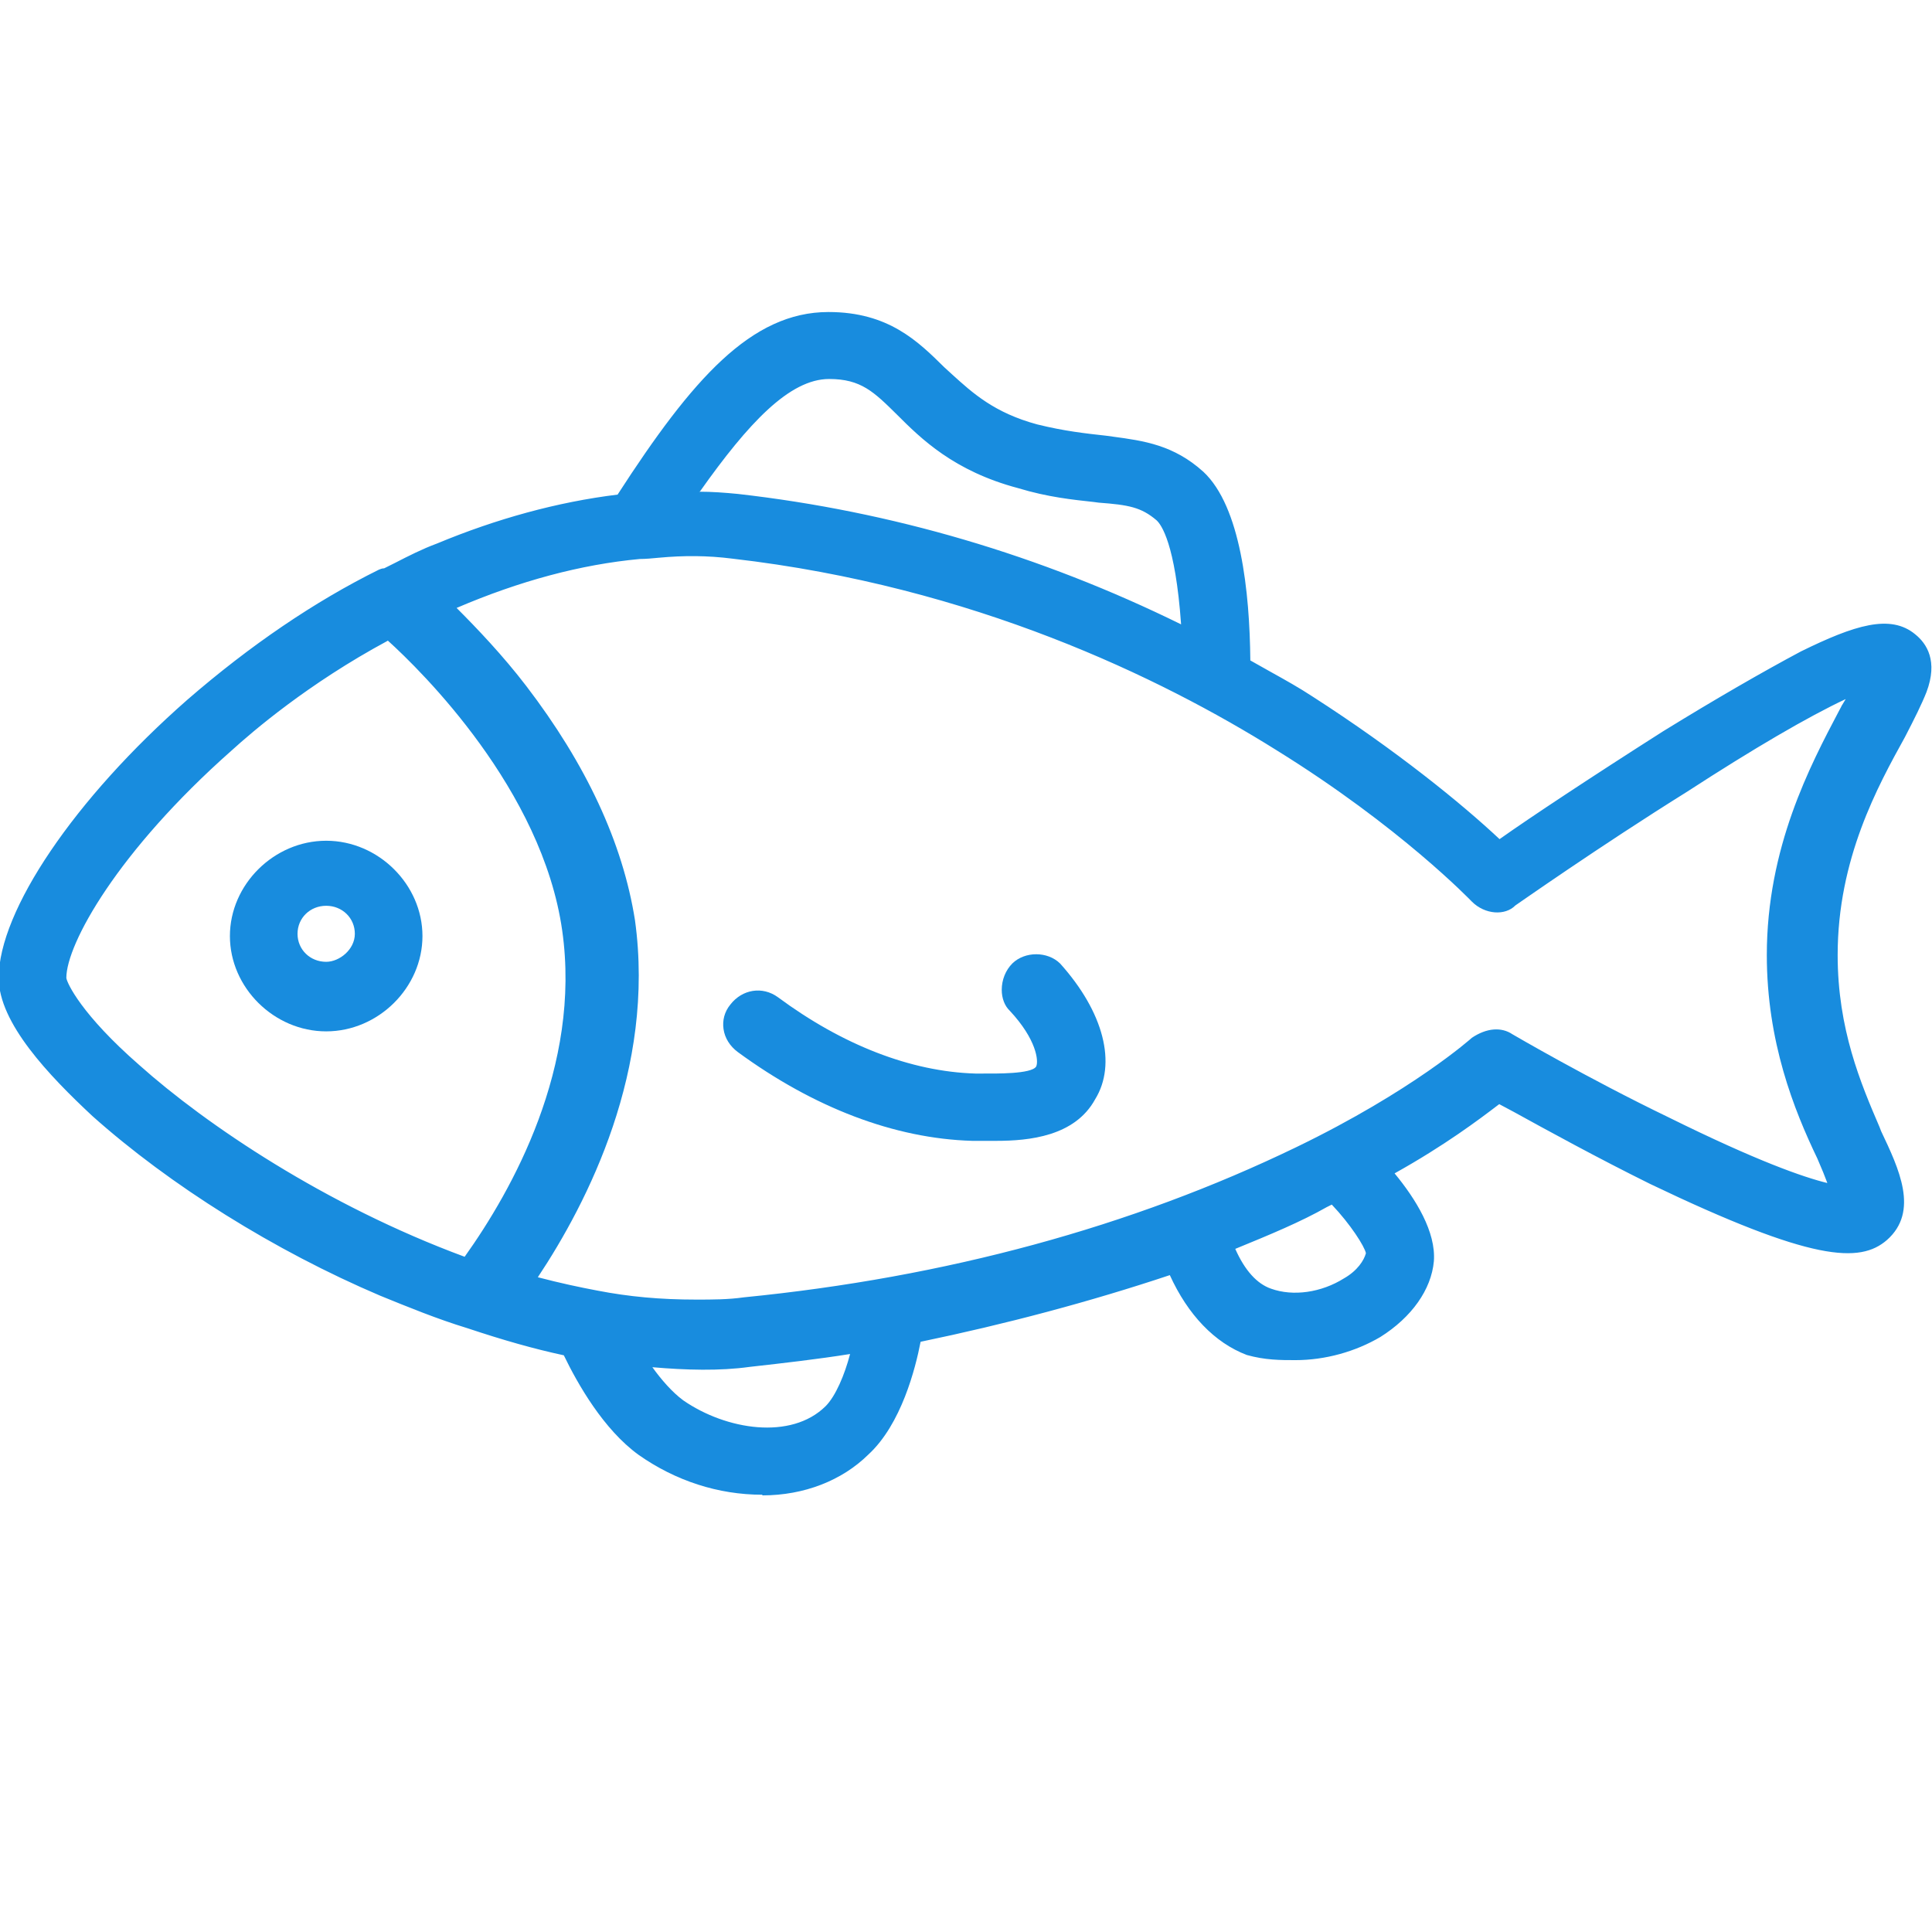
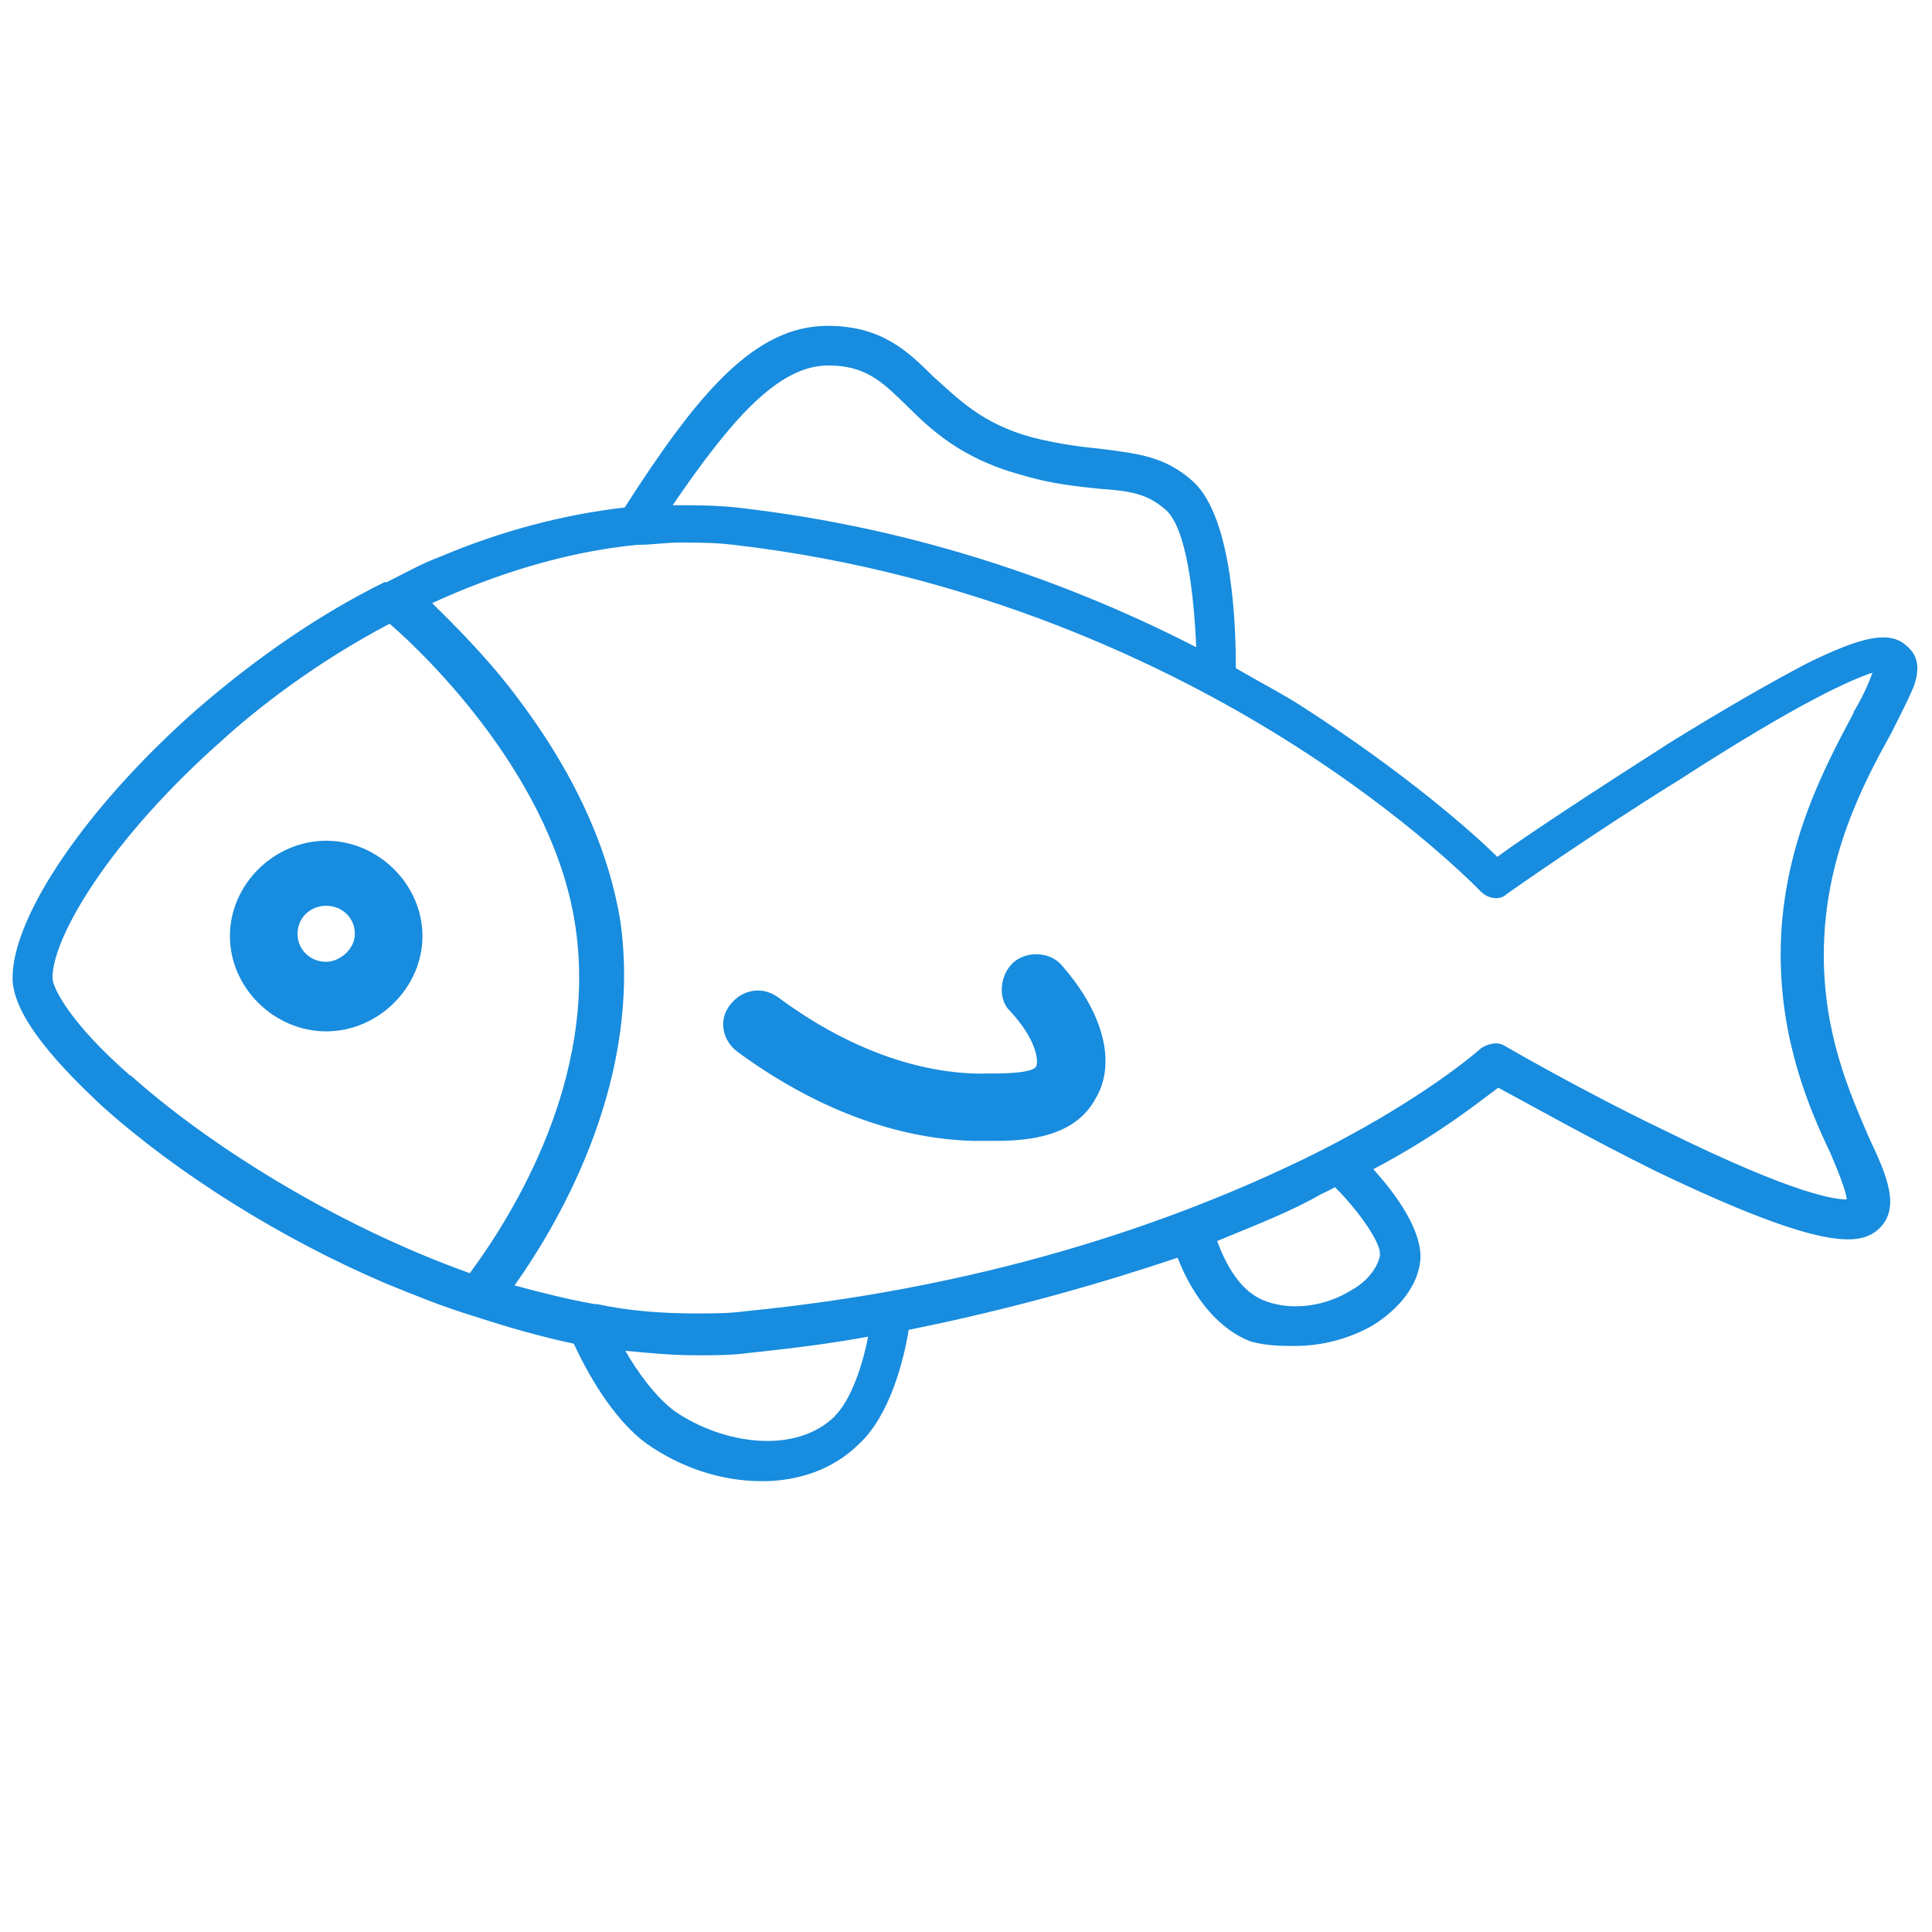
<svg xmlns="http://www.w3.org/2000/svg" id="Layer_1" version="1.1" viewBox="0 0 60 60">
  <defs>
    <style>
      .st0 {
        fill-rule: evenodd;
      }

      .st0, .st1 {
        fill: #188cde;
      }
    </style>
  </defs>
-   <path class="st0" d="M-50.98,22.14h-5.2c-.5,0-.9-.4-.9-.9s.41-.9.9-.9h5.2c.5,0,.9.4.9.9s-.41.9-.9.9Z" />
+   <path class="st0" d="M-50.98,22.14h-5.2c-.5,0-.9-.4-.9-.9s.41-.9.9-.9h5.2c.5,0,.9.4.9.9s-.41.9-.9.9" />
  <g>
    <path class="st1" d="M57.57,22.13c-.88,1.66-2.27,4.19-2.27,7.52,0,2.68.88,4.77,1.54,6.15.22.51.51,1.23.51,1.45-.29,0-1.46-.07-5.71-2.17-2.56-1.23-4.91-2.6-4.91-2.6-.22-.14-.51-.07-.73.07,0,0-1.83,1.66-5.56,3.47-3.44,1.66-9.23,3.91-17.28,4.7-.51.07-1.03.07-1.54.07-1.03,0-2.05-.07-3.08-.29h-.07c-.81-.14-1.68-.36-2.49-.58,1.54-2.17,3.95-6.51,3.29-11.28-.37-2.31-1.46-4.7-3.29-7.09-.88-1.16-1.9-2.17-2.56-2.82,1.9-.87,4.1-1.59,6.37-1.81h.07c.37,0,.81-.07,1.24-.07.59,0,1.1,0,1.68.07,7.54.87,13.47,3.76,17.06,6,3.95,2.46,6.15,4.77,6.15,4.77.22.22.59.29.81.07,0,0,2.56-1.81,5.35-3.54,3.81-2.46,5.35-3.11,6-3.33-.15.43-.37.87-.59,1.23ZM42.86,38.98c-.07.36-.37.8-.88,1.08-.81.51-1.83.65-2.64.36-.66-.22-1.17-.87-1.54-1.88,1.24-.51,2.34-.94,3.22-1.45.15-.07.29-.14.44-.22.66.65,1.46,1.74,1.39,2.1ZM25.94,43.97c-1.24,1.23-3.51.87-4.98-.14-.59-.43-1.17-1.23-1.54-1.88.73.07,1.46.14,2.2.14.59,0,1.1,0,1.61-.07,1.32-.14,2.56-.29,3.73-.51-.15.8-.51,1.95-1.03,2.46ZM4.05,33.41c-1.9-1.66-2.42-2.75-2.42-3.04,0-1.3,1.83-4.34,5.27-7.38,1.03-.94,2.86-2.39,5.2-3.62,1.17,1.01,5.13,4.85,5.78,9.47.66,4.63-1.9,8.82-3.29,10.7-4.25-1.52-8.2-4.05-10.54-6.15ZM25.72,11.35c1.17,0,1.68.51,2.42,1.23.73.72,1.68,1.66,3.59,2.17.95.29,1.76.36,2.42.43.95.07,1.46.14,2.05.65.66.58.88,2.68.95,4.27-3.66-1.88-8.49-3.69-14.28-4.34-.66-.07-1.32-.07-1.98-.07,1.83-2.68,3.29-4.34,4.83-4.34ZM59.18,20.03c-.51-.43-1.32-.29-3.08.58-1.1.58-2.49,1.37-4.25,2.46-2.27,1.45-4.47,2.89-5.35,3.54-.81-.8-2.86-2.6-6-4.63-.66-.43-1.39-.8-2.12-1.23,0-1.16-.07-4.63-1.32-5.79-.88-.8-1.76-.87-2.78-1.01-.66-.07-1.32-.14-2.2-.36-1.61-.43-2.34-1.23-3.08-1.88-.81-.8-1.61-1.59-3.3-1.59-2.27,0-4.03,2.1-6.3,5.64-1.9.22-3.81.72-5.71,1.52-.59.22-1.1.51-1.68.8h-.07c-2.05,1.01-4.03,2.39-5.86,3.98C2.73,25.02.39,28.42.39,30.37c0,1.23,1.54,2.82,2.78,3.98,2.34,2.1,5.56,4.12,8.79,5.5.88.36,1.76.72,2.71,1.01,1.1.36,2.12.65,3.15.87.37.8,1.17,2.31,2.27,3.11,1.03.72,2.27,1.16,3.59,1.16,1.1,0,2.2-.36,3-1.16.95-.87,1.39-2.6,1.54-3.54,3.22-.65,6-1.45,8.35-2.24.51,1.3,1.32,2.24,2.27,2.6.51.14.95.14,1.39.14.81,0,1.68-.22,2.42-.65.81-.51,1.39-1.23,1.46-2.02.07-.94-.81-2.1-1.46-2.82,2.05-1.08,3.29-2.1,3.88-2.53.81.43,2.86,1.59,4.91,2.6,5.13,2.46,6.3,2.31,6.88,1.81.73-.65.29-1.66-.29-2.89-.59-1.37-1.39-3.18-1.39-5.64,0-3.04,1.24-5.35,2.12-6.94.29-.58.51-1.01.66-1.37.22-.58.15-1.01-.22-1.3Z" />
-     <path class="st1" d="M23.67,46.42c-1.36,0-2.69-.43-3.84-1.24-1.09-.79-1.89-2.2-2.32-3.09-.93-.2-1.88-.47-2.99-.84-.95-.29-1.85-.66-2.71-1.01-3.29-1.4-6.53-3.43-8.94-5.58C1.52,33.4-.04,31.77-.04,30.37c0-2.08,2.35-5.56,5.86-8.64,1.95-1.69,3.95-3.05,5.95-4.04.05-.02.1-.04.16-.04l.34-.17c.43-.22.84-.43,1.3-.6,1.85-.77,3.74-1.29,5.61-1.52,2.32-3.59,4.15-5.67,6.55-5.67,1.86,0,2.78.91,3.6,1.72l.23.21c.65.59,1.32,1.2,2.65,1.56.85.21,1.5.28,2.13.35l.22.03c.97.13,1.89.26,2.81,1.09,1.16,1.08,1.44,3.73,1.46,5.86.21.12.43.24.64.36.45.25.88.49,1.29.76,2.6,1.67,4.65,3.34,5.81,4.43.96-.68,2.85-1.93,5.08-3.35,1.64-1.01,3.08-1.84,4.28-2.48,1.67-.82,2.78-1.17,3.55-.53.36.29.71.83.35,1.79-.15.38-.37.82-.67,1.4-.84,1.52-2.09,3.78-2.09,6.77,0,2.3.72,3.99,1.3,5.34l.05.13c.55,1.16,1.19,2.49.18,3.38-.84.73-2.32.67-7.35-1.74-1.62-.8-3.26-1.7-4.24-2.24l-.45-.24-.04.03c-.59.45-1.65,1.25-3.21,2.12.66.8,1.29,1.82,1.22,2.73-.08.88-.69,1.74-1.66,2.35-.78.46-1.72.72-2.64.72-.46,0-.94,0-1.51-.16-1-.38-1.83-1.25-2.39-2.48-2.49.83-5.09,1.52-7.74,2.07-.16.83-.6,2.56-1.62,3.5-.82.81-2,1.27-3.29,1.27ZM12.06,18.51c-1.91.95-3.82,2.25-5.68,3.87-3.28,2.88-5.56,6.17-5.56,7.99,0,1.2,1.99,3.06,2.65,3.66,2.33,2.09,5.49,4.06,8.66,5.42.87.36,1.74.72,2.67.99,1.16.38,2.15.66,3.11.86.13.03.24.12.3.24.29.63,1.08,2.18,2.13,2.94,1,.7,2.15,1.08,3.34,1.08,1.07,0,2.03-.37,2.7-1.03.78-.71,1.24-2.17,1.42-3.3.03-.18.16-.32.34-.35,2.85-.58,5.64-1.33,8.29-2.23.22-.07.45.04.54.25.48,1.21,1.19,2.04,2.02,2.36.42.12.82.12,1.24.12.76,0,1.56-.22,2.2-.59.74-.47,1.2-1.08,1.26-1.69.05-.59-.45-1.5-1.35-2.49-.09-.1-.13-.23-.11-.36.02-.13.1-.24.22-.31,1.76-.93,2.93-1.82,3.56-2.3l.26-.2c.13-.1.31-.11.46-.03l.69.38c1.04.57,2.6,1.43,4.2,2.22,4.88,2.34,5.99,2.23,6.41,1.87.44-.39.23-1.05-.4-2.38l-.06-.14c-.58-1.35-1.37-3.21-1.37-5.68,0-3.21,1.36-5.68,2.18-7.15.28-.56.5-.98.64-1.33.21-.57,0-.73-.09-.8,0,0,0,0-.01,0-.25-.21-.74-.29-2.61.64-1.17.62-2.59,1.44-4.21,2.44-2.42,1.54-4.51,2.93-5.32,3.52-.17.13-.41.11-.56-.04-.37-.36-2.38-2.29-5.93-4.57-.39-.26-.81-.49-1.24-.73-.29-.16-.58-.32-.87-.49-.13-.08-.21-.22-.21-.37,0-2.78-.43-4.77-1.18-5.47-.72-.65-1.44-.75-2.34-.87l-.21-.03c-.65-.07-1.33-.15-2.24-.37-1.54-.42-2.33-1.13-3.02-1.76l-.24-.22c-.81-.8-1.5-1.48-3.01-1.48-2.05,0-3.73,2-5.94,5.44-.07.11-.19.18-.31.2-1.85.21-3.74.71-5.59,1.49-.43.16-.81.36-1.22.56l-.44.22c-.05.03-.1.04-.16.04ZM23.84,45.19c-1.09,0-2.24-.4-3.12-1.01-.67-.5-1.3-1.37-1.67-2.02-.08-.14-.07-.31.01-.44s.24-.21.4-.19c1.26.12,2.62.23,3.71.07,1.35-.15,2.56-.29,3.72-.5.14-.02.28.02.38.12.1.1.14.24.12.38-.16.88-.56,2.11-1.15,2.69-.65.64-1.51.91-2.41.91ZM20.26,42.46c.28.39.62.78.96,1.03,1.33.92,3.35,1.24,4.42.18h0c.31-.31.59-.97.76-1.62-1,.16-2.05.28-3.12.4-.93.13-1.98.1-3.02.01ZM21.62,41.22c-1.18,0-2.21-.1-3.16-.3-.75-.12-1.58-.31-2.59-.58-.14-.04-.24-.14-.29-.27-.05-.13-.03-.28.05-.39,1.48-2.09,3.87-6.29,3.22-10.97-.36-2.25-1.44-4.57-3.21-6.88-.86-1.13-1.86-2.12-2.52-2.77-.1-.1-.15-.24-.12-.38.02-.14.11-.26.24-.32,2.25-1.03,4.44-1.65,6.51-1.84.01,0,.1,0,.11,0,.16,0,.34-.02.53-.03.23-.02.47-.04.72-.04.6,0,1.12,0,1.74.08,7.63.88,13.58,3.78,17.24,6.06,3.95,2.46,6.14,4.75,6.23,4.84.07.07.17.08.19.06.08-.06,2.66-1.88,5.42-3.6,2.85-1.84,4.91-2.98,6.1-3.37.15-.05.32-.01.44.11.11.12.15.29.1.44-.18.53-.43,1-.62,1.3l-.07.13c-.85,1.61-2.14,4.05-2.14,7.17,0,2.52.8,4.51,1.5,5.96.56,1.28.56,1.53.56,1.63,0,.24-.19.43-.43.43-.93,0-2.97-.77-5.9-2.21-2.54-1.22-4.91-2.6-4.93-2.62-.05-.03-.16-.02-.28.06-.02.03-1.87,1.68-5.61,3.5-5.21,2.52-11.07,4.11-17.42,4.74-.52.07-1.06.07-1.58.07ZM16.68,39.66c.72.19,1.34.32,1.87.42.98.19,1.95.28,3.07.28.51,0,.99,0,1.48-.07,6.27-.62,12.04-2.19,17.15-4.66,3.62-1.75,5.45-3.39,5.46-3.4.46-.31.92-.34,1.26-.11,0,0,2.34,1.37,4.85,2.58,2.75,1.36,4.19,1.86,4.93,2.04-.07-.19-.17-.44-.31-.76-.73-1.52-1.57-3.63-1.57-6.32,0-3.34,1.35-5.89,2.24-7.58l.08-.15s0-.02.01-.02c.04-.07.08-.13.12-.2-1.17.55-2.85,1.53-4.93,2.88-2.74,1.71-5.31,3.52-5.33,3.53-.31.32-.94.29-1.35-.12-.03-.03-2.22-2.32-6.08-4.71-3.58-2.24-9.41-5.08-16.88-5.94-.78-.1-1.52-.1-2.28-.03-.21.02-.42.04-.6.04-1.83.17-3.73.68-5.69,1.52.64.64,1.44,1.48,2.16,2.42,1.86,2.43,3,4.87,3.38,7.28.64,4.63-1.47,8.76-3.02,11.09ZM40.24,41.01c-.36,0-.72-.06-1.04-.18-.77-.25-1.37-.97-1.8-2.14-.08-.22.03-.46.24-.54l.27-.11c1.13-.46,2.11-.86,2.9-1.31l.46-.23c.17-.08.36-.05.49.08.02.02,1.67,1.68,1.51,2.49h0c-.11.54-.52,1.05-1.09,1.37-.59.37-1.28.57-1.95.57ZM38.36,38.78c.3.68.68,1.09,1.11,1.24.69.25,1.57.12,2.27-.32.42-.24.62-.56.68-.78-.04-.21-.48-.9-1.06-1.51l-.16.08c-.79.45-1.75.85-2.85,1.3ZM42.86,38.98h.01-.01ZM42.86,38.98h.01-.01ZM42.44,38.89h0ZM14.59,39.99s-.1,0-.14-.02c-4.57-1.64-8.51-4.29-10.68-6.23-1.77-1.55-2.56-2.8-2.56-3.36,0-1.45,1.86-4.56,5.42-7.7.69-.63,2.59-2.26,5.28-3.67.16-.08.35-.06.48.06.87.75,5.22,4.73,5.93,9.74.67,4.71-1.83,8.93-3.38,11.02-.08.11-.21.17-.34.17ZM12.04,19.9c-2.47,1.33-4.2,2.82-4.85,3.41-3.54,3.13-5.13,6.01-5.13,7.06.02.16.47,1.14,2.27,2.71,0,0,0,0,0,0,2.06,1.84,5.77,4.35,10.1,5.95,1.47-2.06,3.63-5.9,3.03-10.13-.62-4.38-4.38-8.07-5.42-9.01ZM37.15,20.53c-.07,0-.13-.02-.2-.05-4.48-2.3-9.23-3.74-14.13-4.29-.63-.07-1.26-.07-1.93-.07-.16,0-.31-.09-.38-.23s-.06-.31.03-.44c1.91-2.79,3.45-4.53,5.19-4.53,1.35,0,1.95.6,2.72,1.35.71.71,1.6,1.58,3.4,2.06.86.26,1.58.34,2.21.41l.14.02c.95.07,1.58.15,2.28.75.23.2.93.81,1.1,4.57,0,.15-.07.3-.2.38-.07.05-.15.07-.23.07ZM21.71,15.27c.4,0,.8.03,1.21.07,4.76.54,9.39,1.9,13.76,4.05-.18-2.52-.62-3.1-.76-3.23-.48-.41-.87-.48-1.8-.55l-.15-.02c-.64-.07-1.43-.15-2.35-.43-2-.53-3.02-1.54-3.76-2.28-.72-.71-1.12-1.11-2.11-1.11-1.23,0-2.51,1.37-4.01,3.49Z" />
  </g>
  <g>
    <path class="st1" d="M31.73,30.23c-.22.22-.29.65-.07.87.88.94,1.1,1.81.88,2.24-.29.51-1.54.43-2.27.43-2.12-.07-4.32-.94-6.37-2.46-.29-.22-.66-.14-.88.14s-.15.65.15.87c2.27,1.66,4.69,2.6,7.03,2.68h.73c1.03,0,2.2-.14,2.71-1.08.59-.94.15-2.39-1.03-3.69-.22-.22-.66-.22-.88,0Z" />
    <path class="st1" d="M30.92,35.43h-.73c-2.41-.07-4.92-1.03-7.28-2.76-.24-.18-.4-.43-.44-.71-.04-.27.03-.54.21-.76.37-.48,1-.58,1.48-.23,2,1.48,4.12,2.31,6.13,2.37h.24c.38,0,1.51.02,1.65-.22.08-.17.01-.84-.82-1.73-.16-.15-.25-.39-.25-.65,0-.31.12-.61.33-.82,0,0,0,0,0,0,.39-.38,1.09-.38,1.48,0,1.36,1.51,1.77,3.12,1.09,4.22-.63,1.15-2.05,1.29-3.07,1.29ZM23.52,31.62c-.08,0-.14.06-.17.1-.03.04-.04.08-.04.12,0,.05.04.1.1.14,2.22,1.63,4.57,2.52,6.79,2.59h.72c1.29,0,2.01-.26,2.33-.86.48-.77.09-2.02-.97-3.2-.04-.03-.21-.03-.26.02-.07.07-.09.22-.07.26.93.99,1.3,2.06.96,2.74-.4.69-1.51.68-2.41.67h-.24c-2.19-.08-4.48-.96-6.63-2.54-.04-.03-.08-.04-.11-.04Z" />
  </g>
  <g>
    <path class="st1" d="M10.13,30.3c-.73,0-1.32-.58-1.32-1.3s.59-1.3,1.32-1.3,1.32.58,1.32,1.3-.66,1.3-1.32,1.3ZM10.13,26.54c-1.39,0-2.56,1.16-2.56,2.53s1.17,2.53,2.56,2.53,2.56-1.16,2.56-2.53-1.17-2.53-2.56-2.53Z" />
    <path class="st1" d="M10.13,32.03c-1.62,0-2.99-1.36-2.99-2.96s1.37-2.96,2.99-2.96,2.99,1.36,2.99,2.96-1.37,2.96-2.99,2.96ZM10.13,26.97c-1.16,0-2.13.96-2.13,2.1s.98,2.1,2.13,2.1,2.13-.96,2.13-2.1-.98-2.1-2.13-2.1ZM10.13,30.73c-.96,0-1.75-.78-1.75-1.73s.78-1.73,1.75-1.73,1.75.78,1.75,1.73-.82,1.73-1.75,1.73ZM10.13,28.13c-.5,0-.89.38-.89.87s.39.87.89.87c.41,0,.89-.38.89-.87s-.39-.87-.89-.87Z" />
  </g>
</svg>